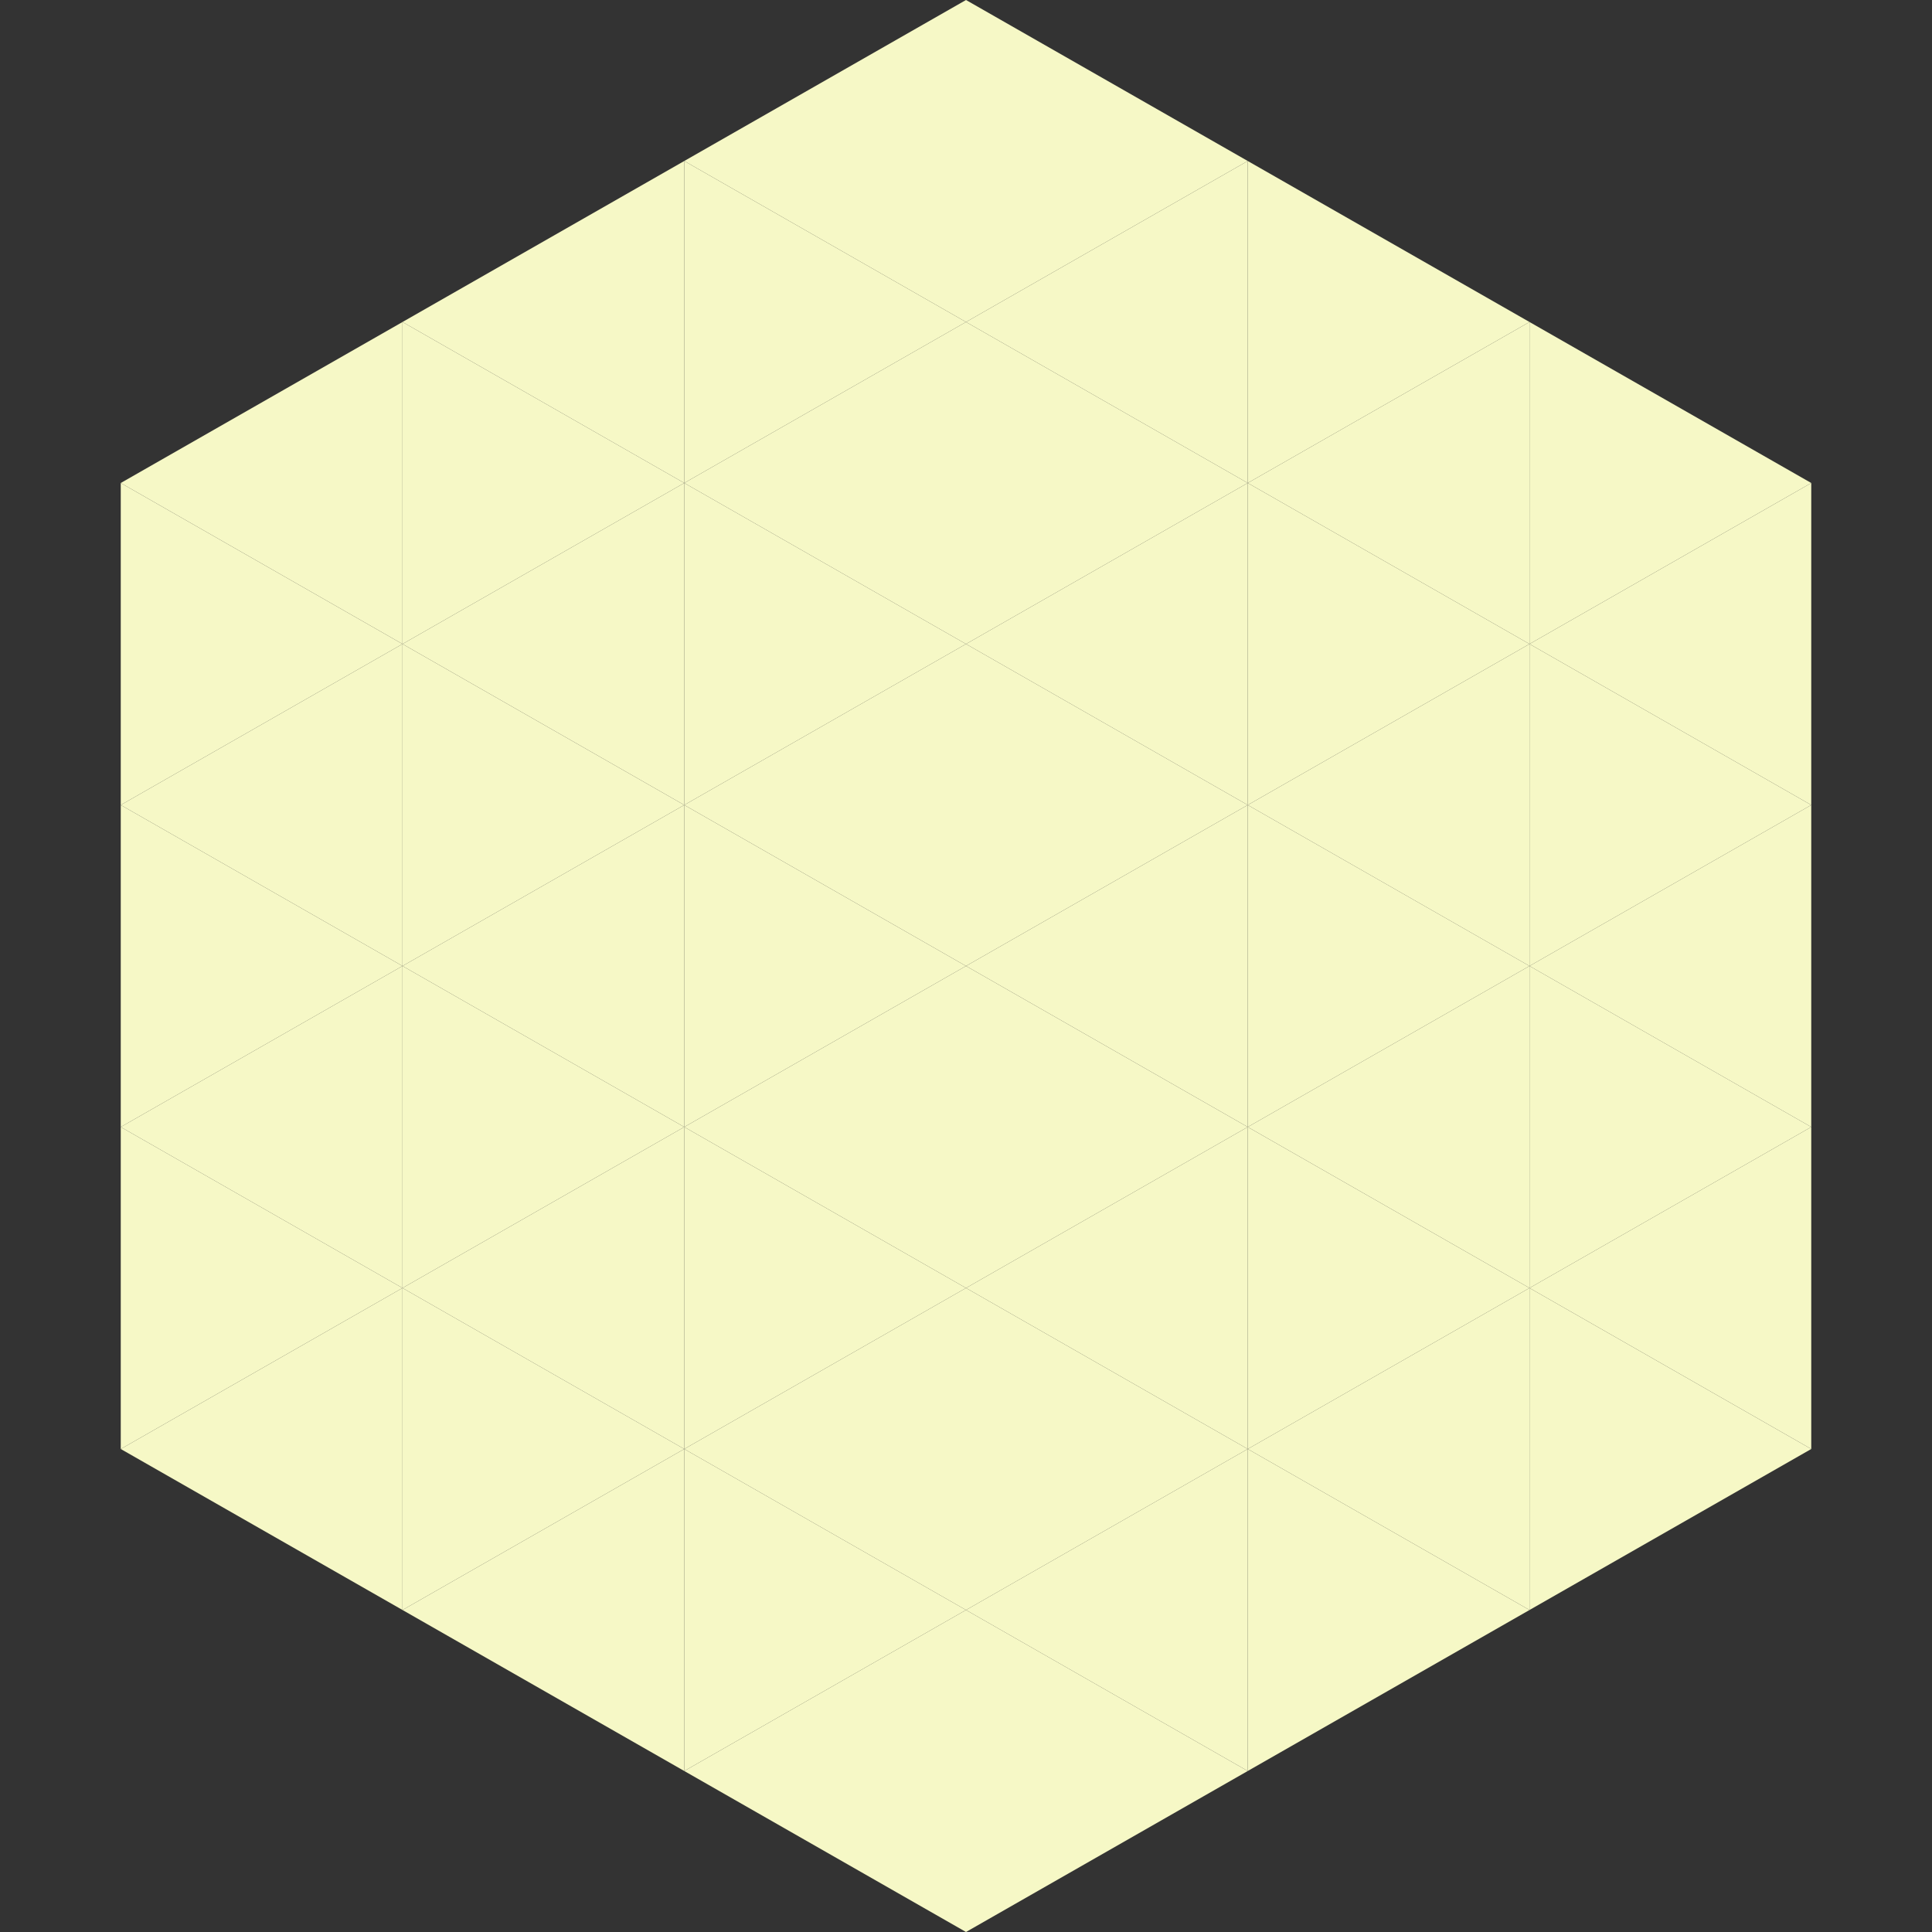
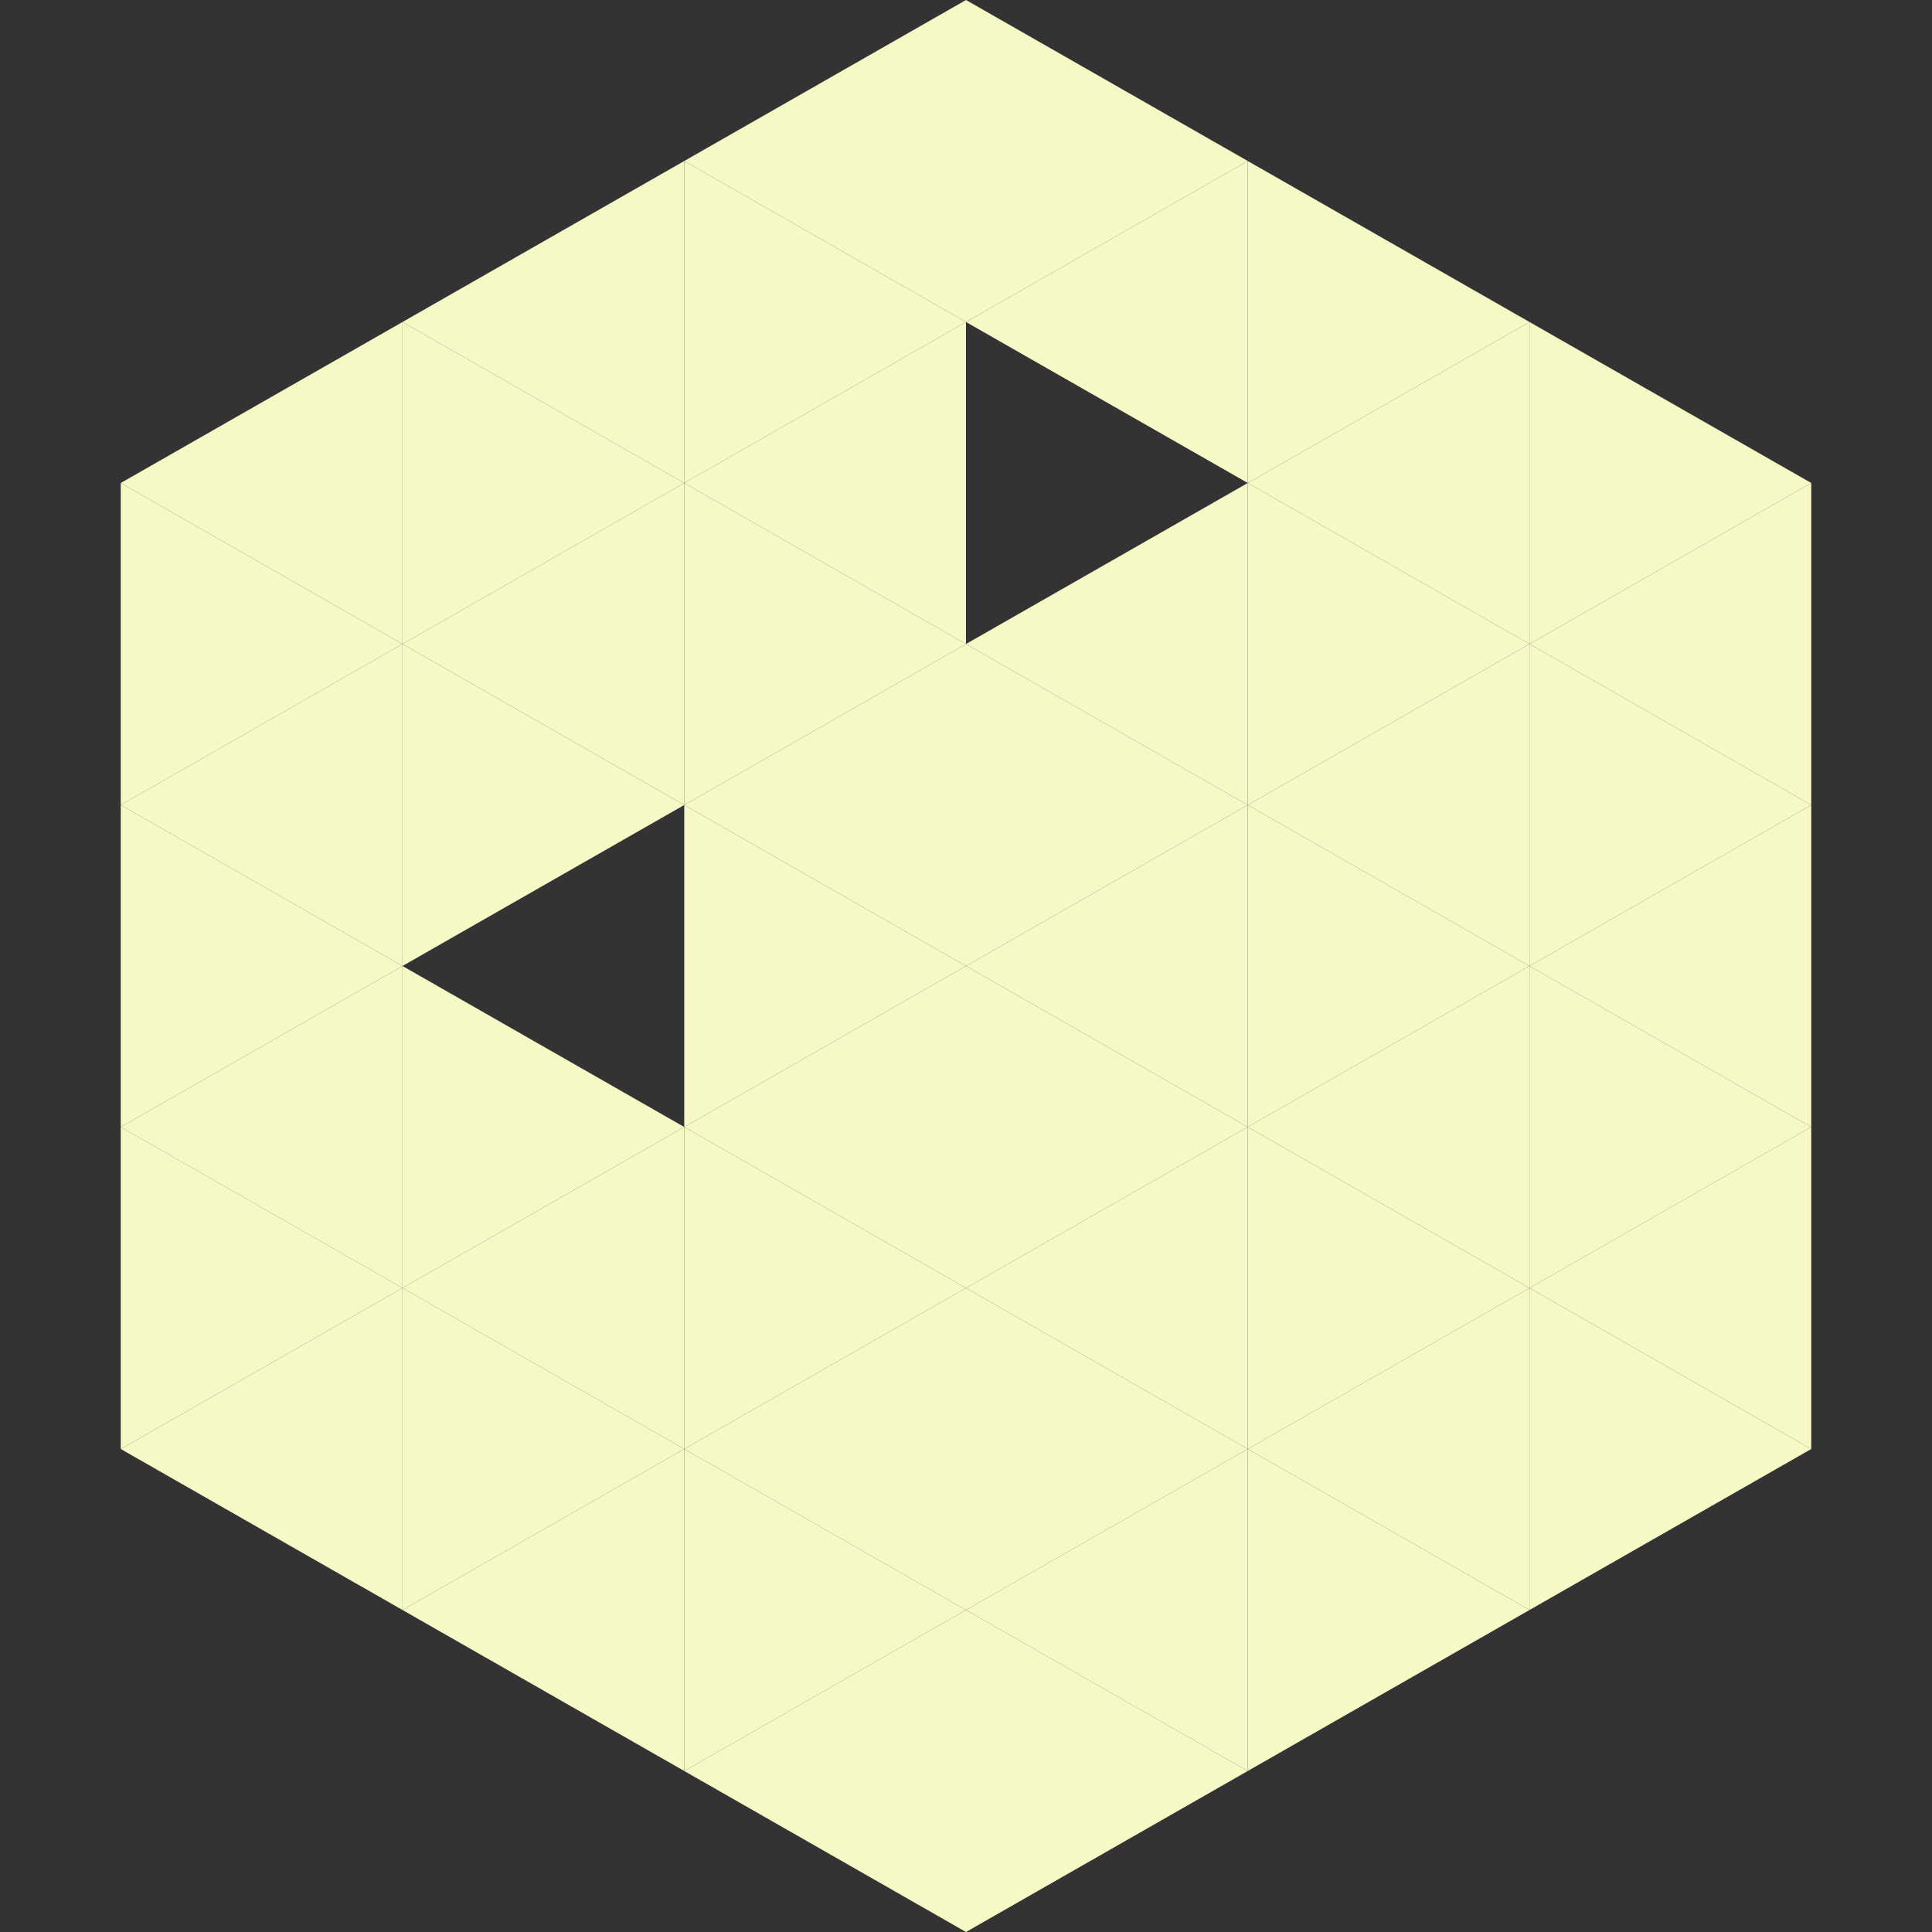
<svg xmlns="http://www.w3.org/2000/svg" width="240" height="240">
  <rect width="100%" height="100%" fill="#333333" stroke="none" />
  <polygon points="50,40 15,60 50,80" style="fill:rgb(246,248,198)" />
  <polygon points="190,40 225,60 190,80" style="fill:rgb(246,248,198)" />
  <polygon points="15,60 50,80 15,100" style="fill:rgb(246,248,198)" />
  <polygon points="225,60 190,80 225,100" style="fill:rgb(246,248,198)" />
  <polygon points="50,80 15,100 50,120" style="fill:rgb(246,248,198)" />
  <polygon points="190,80 225,100 190,120" style="fill:rgb(246,248,198)" />
  <polygon points="15,100 50,120 15,140" style="fill:rgb(246,248,198)" />
  <polygon points="225,100 190,120 225,140" style="fill:rgb(246,248,198)" />
  <polygon points="50,120 15,140 50,160" style="fill:rgb(246,248,198)" />
  <polygon points="190,120 225,140 190,160" style="fill:rgb(246,248,198)" />
  <polygon points="15,140 50,160 15,180" style="fill:rgb(246,248,198)" />
  <polygon points="225,140 190,160 225,180" style="fill:rgb(246,248,198)" />
  <polygon points="50,160 15,180 50,200" style="fill:rgb(246,248,198)" />
  <polygon points="190,160 225,180 190,200" style="fill:rgb(246,248,198)" />
  <polygon points="15,180 50,200 15,220" style="fill:rgb(255,255,255); fill-opacity:0" />
  <polygon points="225,180 190,200 225,220" style="fill:rgb(255,255,255); fill-opacity:0" />
  <polygon points="50,0 85,20 50,40" style="fill:rgb(255,255,255); fill-opacity:0" />
  <polygon points="190,0 155,20 190,40" style="fill:rgb(255,255,255); fill-opacity:0" />
  <polygon points="85,20 50,40 85,60" style="fill:rgb(246,248,198)" />
  <polygon points="155,20 190,40 155,60" style="fill:rgb(246,248,198)" />
  <polygon points="50,40 85,60 50,80" style="fill:rgb(246,248,198)" />
  <polygon points="190,40 155,60 190,80" style="fill:rgb(246,248,198)" />
  <polygon points="85,60 50,80 85,100" style="fill:rgb(246,248,198)" />
  <polygon points="155,60 190,80 155,100" style="fill:rgb(246,248,198)" />
  <polygon points="50,80 85,100 50,120" style="fill:rgb(246,248,198)" />
  <polygon points="190,80 155,100 190,120" style="fill:rgb(246,248,198)" />
-   <polygon points="85,100 50,120 85,140" style="fill:rgb(246,248,198)" />
  <polygon points="155,100 190,120 155,140" style="fill:rgb(246,248,198)" />
  <polygon points="50,120 85,140 50,160" style="fill:rgb(246,248,198)" />
  <polygon points="190,120 155,140 190,160" style="fill:rgb(246,248,198)" />
  <polygon points="85,140 50,160 85,180" style="fill:rgb(246,248,198)" />
  <polygon points="155,140 190,160 155,180" style="fill:rgb(246,248,198)" />
  <polygon points="50,160 85,180 50,200" style="fill:rgb(246,248,198)" />
  <polygon points="190,160 155,180 190,200" style="fill:rgb(246,248,198)" />
  <polygon points="85,180 50,200 85,220" style="fill:rgb(246,248,198)" />
  <polygon points="155,180 190,200 155,220" style="fill:rgb(246,248,198)" />
  <polygon points="120,0 85,20 120,40" style="fill:rgb(246,248,198)" />
  <polygon points="120,0 155,20 120,40" style="fill:rgb(246,248,198)" />
  <polygon points="85,20 120,40 85,60" style="fill:rgb(246,248,198)" />
  <polygon points="155,20 120,40 155,60" style="fill:rgb(246,248,198)" />
  <polygon points="120,40 85,60 120,80" style="fill:rgb(246,248,198)" />
-   <polygon points="120,40 155,60 120,80" style="fill:rgb(246,248,198)" />
  <polygon points="85,60 120,80 85,100" style="fill:rgb(246,248,198)" />
  <polygon points="155,60 120,80 155,100" style="fill:rgb(246,248,198)" />
  <polygon points="120,80 85,100 120,120" style="fill:rgb(246,248,198)" />
  <polygon points="120,80 155,100 120,120" style="fill:rgb(246,248,198)" />
  <polygon points="85,100 120,120 85,140" style="fill:rgb(246,248,198)" />
  <polygon points="155,100 120,120 155,140" style="fill:rgb(246,248,198)" />
  <polygon points="120,120 85,140 120,160" style="fill:rgb(246,248,198)" />
  <polygon points="120,120 155,140 120,160" style="fill:rgb(246,248,198)" />
  <polygon points="85,140 120,160 85,180" style="fill:rgb(246,248,198)" />
  <polygon points="155,140 120,160 155,180" style="fill:rgb(246,248,198)" />
  <polygon points="120,160 85,180 120,200" style="fill:rgb(246,248,198)" />
  <polygon points="120,160 155,180 120,200" style="fill:rgb(246,248,198)" />
  <polygon points="85,180 120,200 85,220" style="fill:rgb(246,248,198)" />
  <polygon points="155,180 120,200 155,220" style="fill:rgb(246,248,198)" />
  <polygon points="120,200 85,220 120,240" style="fill:rgb(246,248,198)" />
  <polygon points="120,200 155,220 120,240" style="fill:rgb(246,248,198)" />
  <polygon points="85,220 120,240 85,260" style="fill:rgb(255,255,255); fill-opacity:0" />
  <polygon points="155,220 120,240 155,260" style="fill:rgb(255,255,255); fill-opacity:0" />
</svg>